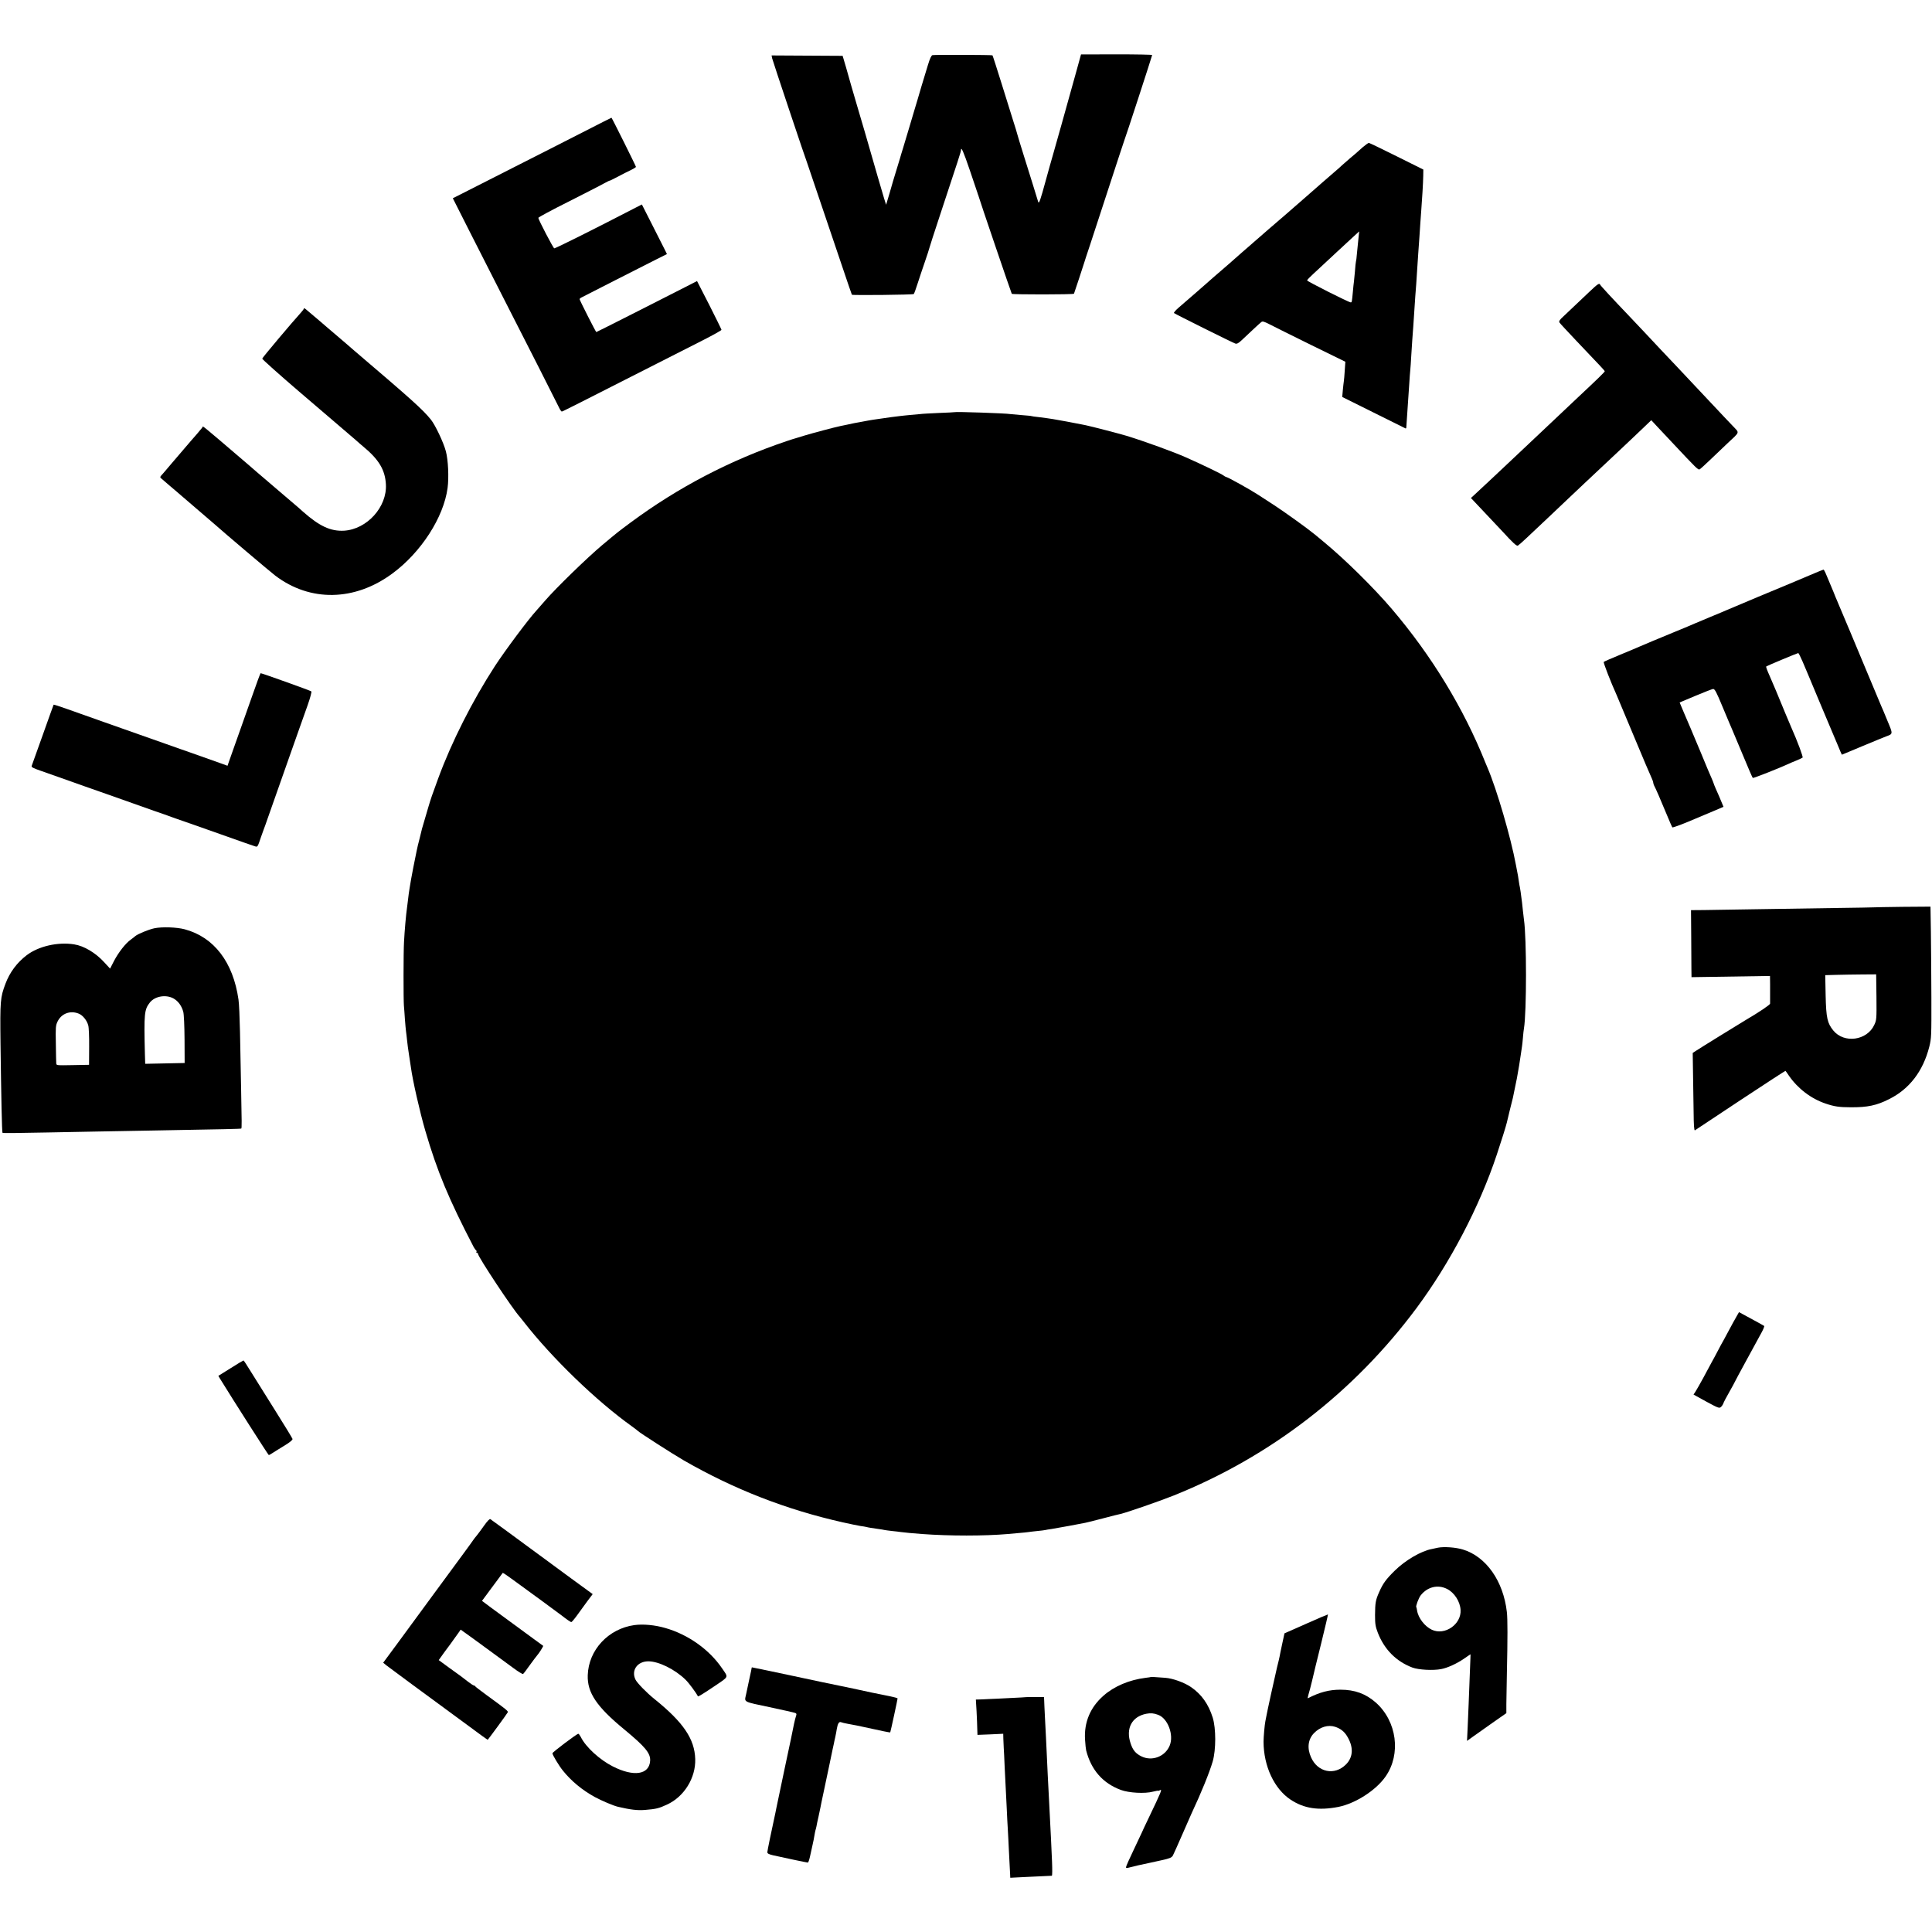
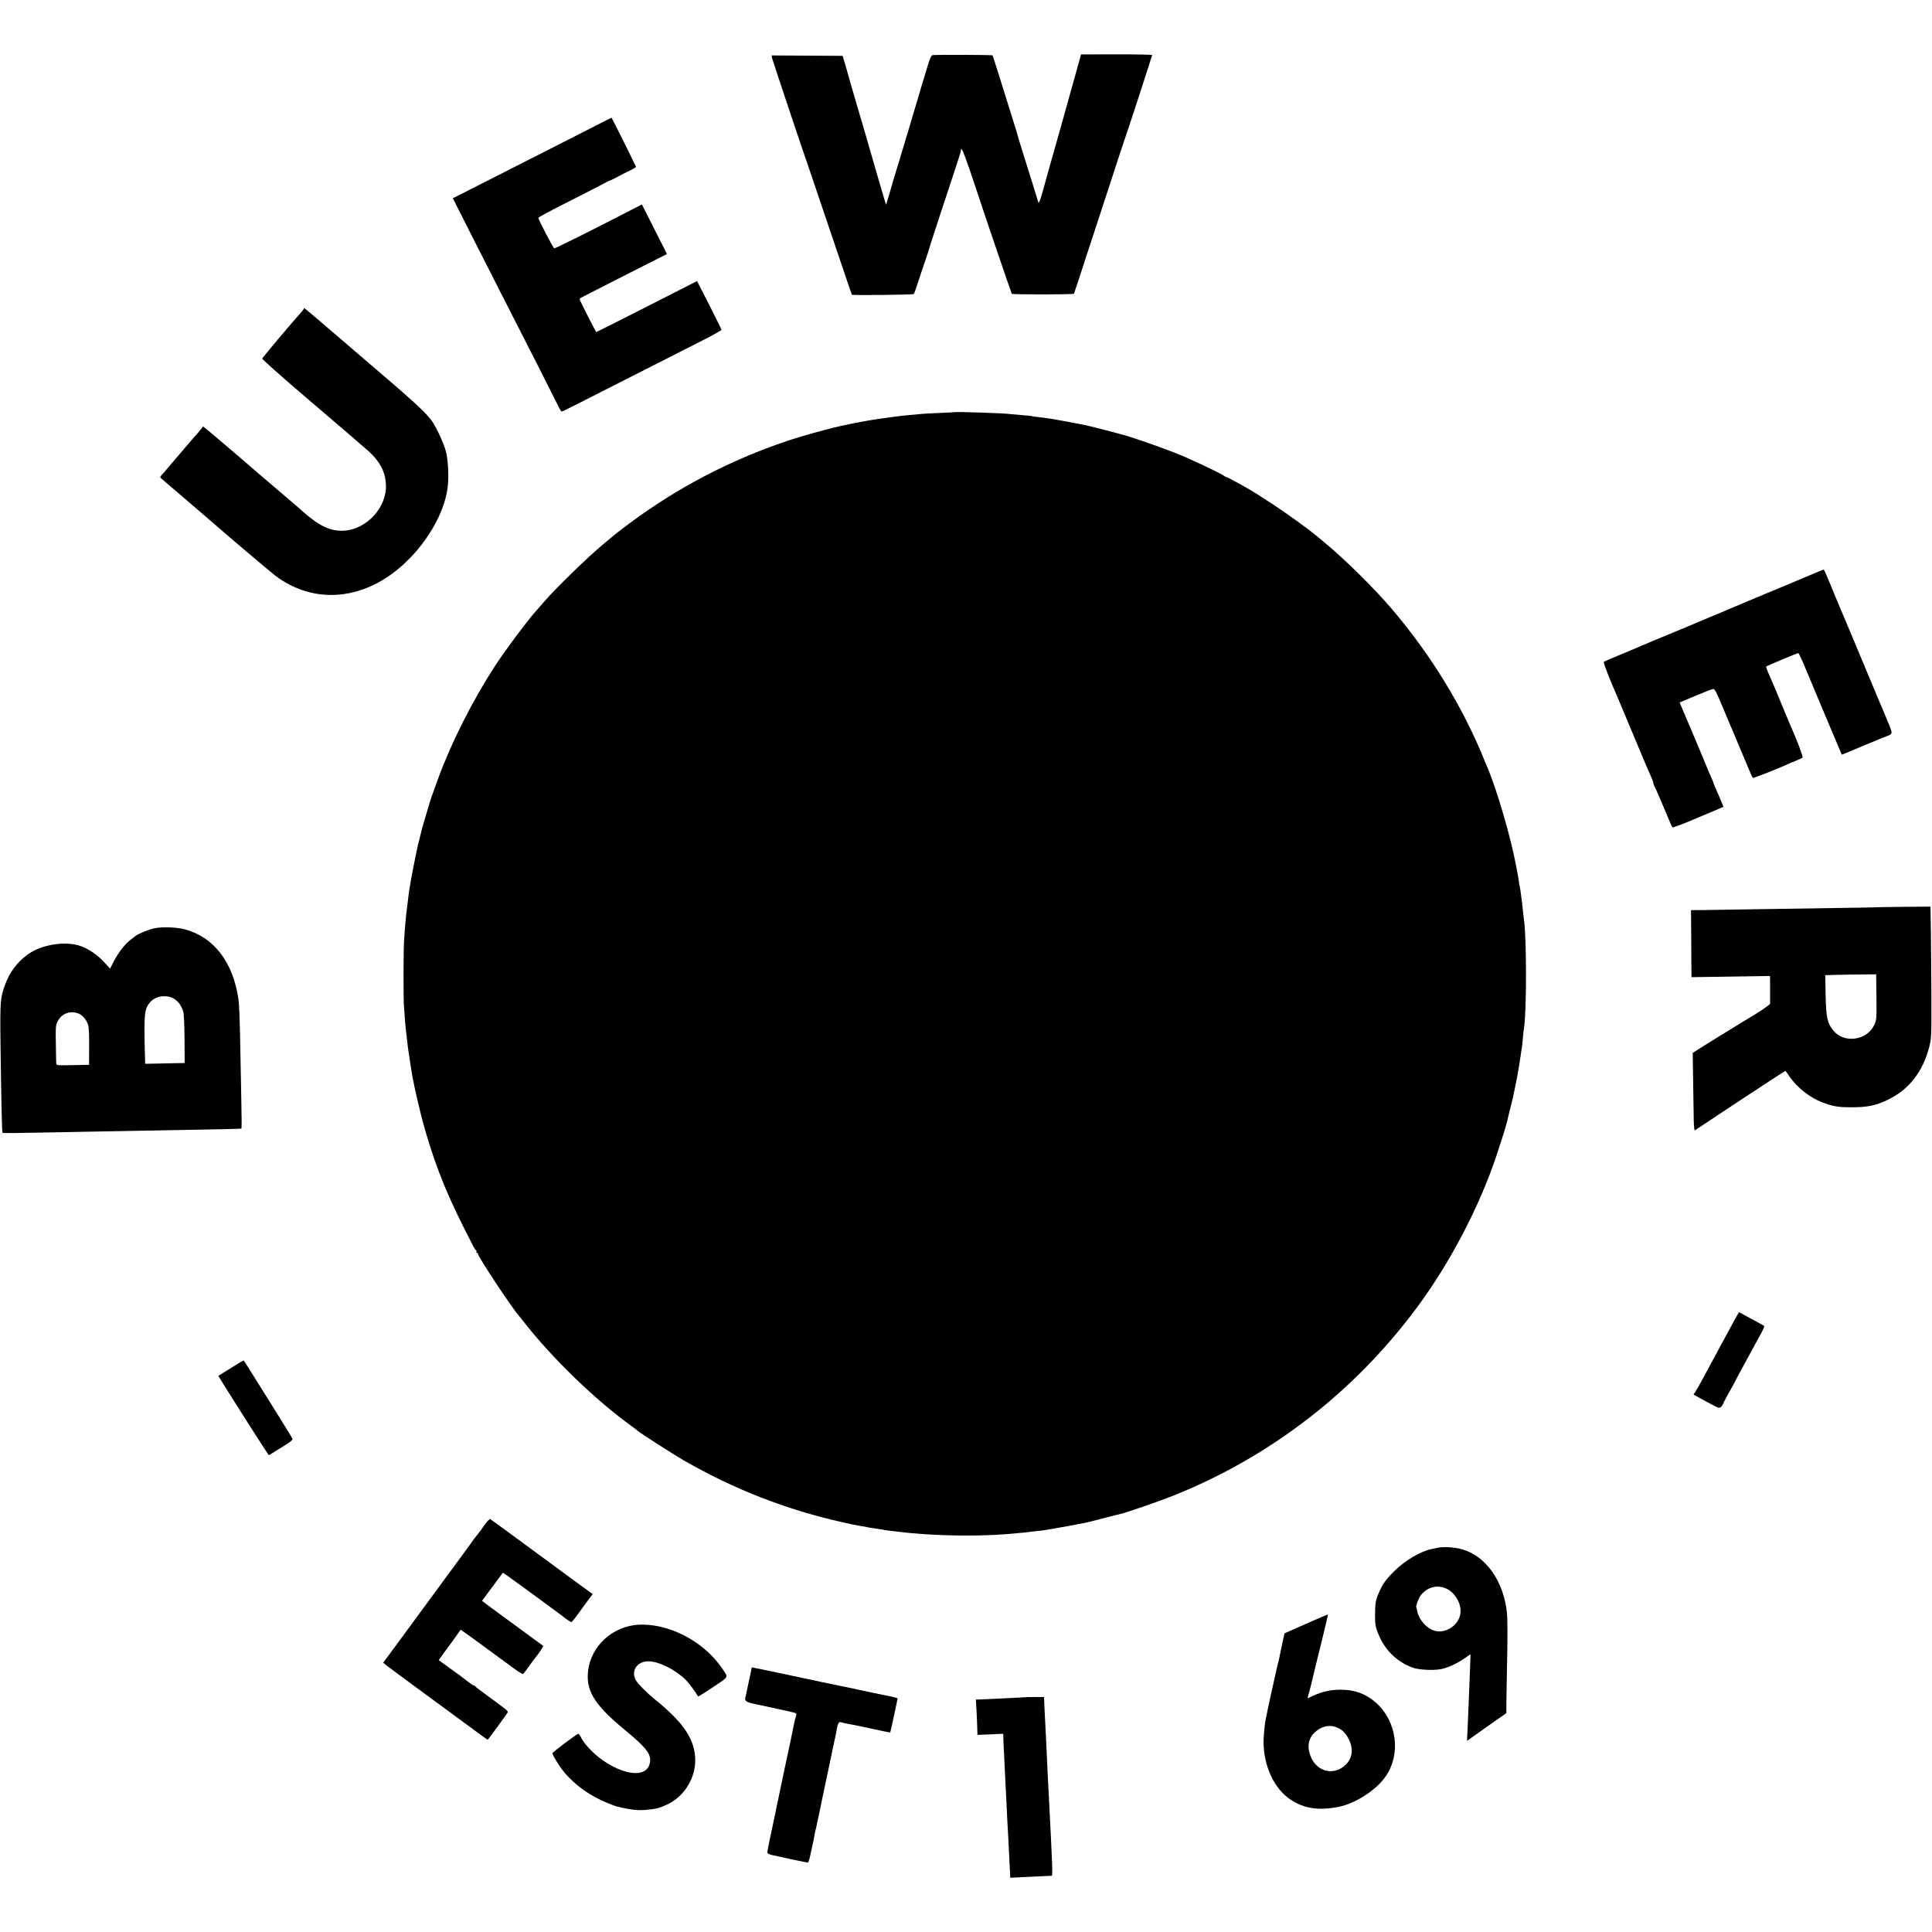
<svg xmlns="http://www.w3.org/2000/svg" version="1.0" width="1920pt" height="1920pt" viewBox="0 0 1920 1920" preserveAspectRatio="xMidYMid meet">
  <g transform="translate(0,1920) scale(0.1,-0.1)" fill="#000000" stroke="none">
    <path d="M9267 18652 c-11 -2 -26 -33 -46 -100 -45 -147 -92 -303 -101 -337 -5 -16 -18 -61 -30 -100 -12 -38 -37 -122 -55 -185 -19 -63 -46 -153 -60 -200 -15 -47 -28 -92 -30 -100 -2 -8 -18 -60 -35 -115 -17 -55 -33 -107 -35 -115 -2 -8 -18 -64 -36 -125 l-33 -110 -19 60 c-17 56 -86 292 -193 665 -25 85 -61 209 -81 275 -19 66 -43 149 -54 185 -10 36 -33 117 -51 180 l-34 115 -353 2 -353 2 5 -27 c3 -18 344 -1037 347 -1037 0 0 272 -802 352 -1040 50 -148 92 -272 94 -274 6 -7 608 -1 615 7 4 4 22 52 39 107 18 55 50 152 72 215 22 63 41 123 43 132 2 10 49 156 105 325 189 570 210 637 210 650 0 43 24 -11 88 -199 40 -117 75 -220 77 -228 2 -8 4 -15 5 -15 1 0 3 -7 5 -15 5 -23 324 -960 330 -970 5 -8 612 -8 618 1 2 4 100 299 102 309 0 3 27 84 59 180 31 96 118 362 193 590 74 228 139 424 143 435 12 27 280 850 280 858 0 4 -159 7 -353 7 l-354 -1 -53 -192 c-91 -328 -209 -749 -229 -817 -11 -36 -40 -141 -66 -235 -57 -209 -70 -247 -78 -220 -11 38 -87 282 -143 460 -31 99 -60 194 -64 210 -4 17 -21 73 -38 125 -17 52 -69 221 -117 375 -48 154 -89 282 -92 285 -5 5 -568 7 -596 2z" />
    <path d="M6000 17992 c-41 -21 -250 -128 -465 -237 -214 -109 -502 -255 -640 -325 -137 -70 -283 -144 -323 -164 l-72 -36 186 -368 c103 -202 238 -467 300 -590 234 -458 549 -1078 568 -1119 11 -24 24 -43 29 -43 7 0 134 64 952 480 138 70 337 171 443 225 105 53 192 102 192 107 0 5 -55 116 -121 247 l-122 238 -111 -57 c-252 -129 -886 -450 -890 -450 -5 0 -166 317 -166 327 0 5 10 13 23 19 12 6 159 81 327 167 168 85 353 179 412 209 l106 53 -17 35 c-10 19 -66 130 -125 247 l-107 211 -92 -47 c-343 -178 -770 -392 -779 -389 -11 4 -158 286 -158 303 0 6 134 78 298 160 163 83 323 164 354 182 32 18 58 30 58 28 0 -2 35 16 78 38 42 23 101 53 130 66 28 14 52 28 52 33 0 8 -239 488 -243 488 -1 0 -36 -17 -77 -38z" />
-     <path d="M13544 17738 c-27 -24 -51 -45 -54 -48 -3 -3 -36 -32 -75 -64 -38 -33 -74 -64 -80 -70 -5 -6 -41 -38 -80 -71 -38 -33 -86 -74 -105 -91 -19 -17 -96 -84 -170 -149 -74 -65 -162 -141 -195 -170 -33 -29 -114 -99 -180 -155 -121 -105 -145 -126 -271 -236 -38 -34 -92 -81 -119 -105 -158 -136 -193 -167 -230 -200 -55 -49 -126 -110 -268 -233 -32 -27 -54 -53 -50 -57 11 -10 582 -294 609 -303 15 -5 30 2 56 26 19 18 69 65 110 103 41 39 82 76 91 83 14 12 26 8 84 -21 37 -20 222 -111 410 -204 l343 -168 -6 -87 c-3 -48 -7 -96 -9 -106 -2 -10 -6 -50 -10 -88 l-6 -69 312 -155 c171 -85 315 -156 318 -158 4 -1 7 6 7 15 1 10 4 63 8 118 11 157 14 203 21 310 3 55 8 116 10 135 2 19 7 85 10 145 4 61 8 130 10 155 2 25 6 86 10 135 10 152 15 227 20 300 7 83 12 156 20 285 3 52 8 120 10 150 6 83 15 206 20 290 3 41 7 98 9 125 8 99 19 281 20 345 l1 65 -265 132 c-146 73 -270 132 -276 133 -6 0 -33 -19 -60 -42z m-39 -860 c-2 -13 -6 -52 -9 -88 -4 -36 -9 -90 -12 -120 -2 -30 -6 -62 -9 -70 -2 -8 -7 -53 -10 -100 -4 -47 -9 -92 -10 -101 -2 -9 -6 -52 -10 -95 -10 -107 -10 -109 -22 -109 -19 0 -433 209 -433 218 0 6 26 33 58 62 31 29 76 70 98 91 23 22 87 82 144 134 56 52 128 119 159 147 31 29 57 53 58 53 1 0 0 -10 -2 -22z" />
-     <path d="M15797 16302 c-83 -79 -186 -176 -265 -251 -31 -28 -41 -44 -35 -55 4 -8 78 -87 163 -177 255 -268 285 -300 288 -308 2 -6 -72 -78 -273 -266 -22 -21 -103 -97 -180 -170 -77 -73 -158 -149 -180 -170 -47 -44 -258 -243 -331 -312 -81 -77 -293 -275 -331 -310 l-35 -32 83 -88 c151 -160 197 -208 229 -243 106 -116 143 -150 155 -142 7 4 44 36 82 72 38 36 138 130 223 210 84 80 170 161 190 180 20 19 94 89 164 155 184 173 222 208 311 292 44 42 107 101 140 132 33 31 95 90 138 131 l77 74 56 -60 c31 -32 100 -106 154 -164 240 -256 257 -273 271 -264 8 4 55 47 104 94 50 48 126 120 169 161 132 124 125 102 54 178 -34 36 -69 73 -78 82 -15 16 -221 235 -300 319 -23 25 -101 108 -173 184 -73 77 -145 154 -161 170 -45 49 -277 295 -321 341 -157 164 -281 298 -283 306 -7 19 -25 7 -105 -69z" />
    <path d="M3020 16134 c0 -5 -12 -22 -28 -39 -89 -98 -385 -449 -386 -459 0 -7 161 -151 359 -321 198 -169 385 -329 415 -355 30 -26 78 -67 105 -90 28 -23 57 -49 65 -56 8 -8 35 -31 60 -52 156 -129 217 -232 225 -375 13 -225 -188 -447 -416 -461 -133 -7 -244 44 -409 190 -27 25 -41 37 -121 105 -216 184 -299 255 -330 282 -20 18 -60 53 -90 78 -505 432 -449 385 -457 372 -6 -9 -90 -108 -117 -137 -6 -6 -48 -56 -95 -111 -47 -55 -89 -105 -95 -111 -5 -6 -28 -32 -50 -59 -22 -26 -46 -54 -54 -62 -8 -8 -10 -18 -5 -22 5 -5 47 -41 94 -81 47 -39 96 -82 110 -94 14 -12 90 -77 170 -146 80 -68 156 -134 170 -146 74 -67 552 -472 595 -504 347 -264 791 -256 1165 21 285 210 509 558 548 849 14 105 6 280 -17 365 -23 88 -105 260 -148 314 -82 102 -192 200 -763 687 -14 12 -48 41 -75 65 -28 24 -75 64 -104 89 -29 25 -65 55 -80 68 -21 19 -107 92 -223 190 -10 8 -18 11 -18 6z" />
    <path d="M9487 15104 c-1 -1 -72 -5 -157 -8 -85 -4 -168 -8 -185 -11 -16 -2 -61 -6 -100 -9 -38 -4 -86 -8 -105 -11 -19 -2 -55 -7 -80 -10 -25 -3 -56 -8 -70 -10 -14 -2 -45 -7 -70 -10 -25 -3 -67 -10 -95 -15 -27 -5 -63 -12 -80 -15 -16 -3 -41 -7 -55 -10 -14 -3 -45 -10 -70 -15 -25 -5 -55 -12 -68 -14 -62 -13 -276 -70 -352 -93 -47 -15 -89 -27 -95 -29 -5 -1 -44 -13 -85 -27 -562 -189 -1081 -460 -1556 -812 -130 -97 -113 -83 -284 -226 -146 -123 -454 -422 -562 -547 -37 -42 -75 -86 -85 -97 -83 -90 -313 -399 -415 -555 -224 -346 -430 -753 -563 -1115 -63 -171 -72 -198 -98 -285 -34 -115 -60 -203 -63 -215 -1 -5 -12 -48 -23 -94 -12 -46 -26 -102 -30 -125 -22 -106 -51 -254 -56 -286 -3 -19 -10 -60 -15 -90 -5 -30 -12 -80 -15 -110 -4 -30 -8 -66 -10 -80 -10 -68 -24 -226 -30 -342 -6 -97 -6 -575 -1 -633 2 -22 7 -83 10 -135 4 -52 9 -106 11 -120 2 -14 7 -52 10 -85 3 -33 12 -100 20 -150 8 -49 16 -106 19 -125 16 -122 88 -440 142 -625 119 -407 233 -680 481 -1157 8 -15 19 -30 24 -33 5 -4 7 -11 4 -16 -4 -5 -1 -9 4 -9 6 0 11 -4 11 -10 0 -29 346 -552 415 -626 5 -6 24 -29 40 -50 280 -360 722 -787 1075 -1039 30 -22 57 -42 60 -46 13 -15 338 -224 455 -292 499 -287 1019 -490 1581 -616 71 -16 149 -32 174 -36 25 -3 52 -8 60 -10 17 -5 56 -11 120 -20 25 -3 52 -8 60 -10 8 -2 42 -6 75 -10 33 -3 71 -8 85 -10 35 -5 120 -13 215 -20 272 -20 618 -20 850 0 39 4 94 8 122 11 29 2 65 6 80 8 16 3 57 7 93 11 36 3 72 8 80 10 8 2 35 7 60 10 25 4 104 18 175 31 72 14 143 27 158 30 16 3 97 23 180 45 84 22 162 42 175 44 60 14 393 129 527 183 961 386 1790 1026 2412 1862 332 447 626 1007 798 1525 45 134 92 285 100 320 2 11 16 67 30 125 15 58 28 112 30 120 8 38 35 168 40 195 12 61 33 192 40 244 4 30 9 63 11 75 2 11 6 50 9 86 3 36 7 76 10 90 27 160 27 897 0 1080 -2 14 -6 52 -10 85 -3 33 -8 71 -9 85 -12 94 -18 137 -21 150 -2 8 -7 33 -10 55 -3 23 -7 50 -9 60 -2 11 -11 61 -21 110 -50 271 -191 753 -282 965 -8 19 -19 44 -23 55 -215 537 -533 1059 -928 1523 -179 210 -466 493 -672 663 -36 30 -70 58 -77 64 -7 5 -18 15 -26 21 -64 53 -287 213 -392 282 -71 46 -146 95 -165 107 -80 52 -294 171 -315 175 -5 1 -17 7 -25 14 -18 15 -206 106 -375 181 -119 53 -407 158 -590 214 -69 21 -355 95 -405 105 -14 3 -34 7 -45 9 -45 10 -243 46 -280 52 -23 3 -50 7 -60 9 -11 2 -49 7 -85 11 -36 4 -67 8 -70 10 -3 2 -48 6 -100 10 -52 4 -102 9 -110 10 -41 8 -546 25 -553 19z" />
    <path d="M17975 13479 c-77 -33 -160 -68 -185 -78 -56 -22 -594 -248 -635 -266 -16 -7 -86 -37 -155 -65 -69 -29 -138 -58 -155 -65 -16 -8 -113 -48 -215 -90 -170 -70 -256 -106 -335 -140 -16 -8 -102 -43 -190 -80 -88 -36 -163 -69 -167 -73 -6 -6 71 -204 127 -327 7 -16 77 -183 155 -370 134 -321 162 -386 196 -462 8 -17 14 -36 14 -42 0 -6 4 -19 9 -29 16 -29 57 -123 127 -292 26 -63 50 -118 53 -122 4 -4 74 21 156 55 83 35 196 83 252 106 l101 43 -15 36 c-20 49 -36 87 -62 144 -11 26 -21 50 -21 53 0 3 -9 24 -19 48 -11 23 -59 137 -106 252 -48 116 -95 228 -105 250 -10 22 -38 88 -63 147 l-45 107 157 66 c86 36 165 67 175 68 17 2 33 -28 97 -183 43 -102 84 -201 93 -220 8 -19 56 -134 107 -255 50 -121 94 -223 98 -226 5 -5 265 98 356 140 11 6 45 20 75 32 30 12 59 26 64 30 7 7 -51 162 -114 304 -10 22 -34 81 -55 130 -62 153 -136 328 -155 370 -31 70 -41 97 -37 102 6 6 310 133 318 133 4 0 23 -39 44 -87 20 -49 42 -101 50 -118 7 -16 59 -140 115 -275 56 -135 110 -263 120 -285 9 -22 36 -86 60 -142 23 -57 43 -103 45 -103 1 0 94 39 206 86 112 47 218 90 234 96 68 25 68 22 13 153 -27 66 -55 134 -63 150 -7 17 -88 210 -180 430 -92 220 -180 432 -197 470 -16 39 -33 79 -38 90 -4 11 -15 36 -23 55 -9 19 -25 60 -37 90 -12 30 -32 77 -44 105 -12 27 -28 65 -35 83 -8 17 -16 32 -20 31 -3 0 -69 -27 -146 -60z" />
-     <path d="M2502 12272 c-46 -130 -96 -273 -112 -317 -16 -44 -47 -134 -71 -200 -23 -66 -46 -130 -50 -142 l-8 -23 -58 21 c-159 57 -196 70 -293 104 -58 20 -112 39 -120 42 -8 3 -76 27 -150 53 -425 150 -871 307 -979 346 -68 24 -126 43 -128 41 -1 -2 -50 -136 -107 -298 -58 -162 -107 -301 -111 -310 -5 -13 12 -22 87 -48 51 -18 129 -45 173 -61 44 -16 163 -58 265 -94 102 -35 320 -113 485 -171 165 -59 305 -108 310 -109 6 -2 17 -6 25 -9 17 -7 113 -41 275 -97 61 -21 175 -61 255 -90 205 -73 311 -110 342 -120 29 -9 27 -11 63 95 10 28 21 59 25 70 5 11 24 65 43 120 65 185 179 509 229 650 28 77 65 183 83 235 19 52 55 155 81 228 27 76 43 137 38 141 -8 8 -492 181 -504 181 -3 0 -42 -107 -88 -238z" />
    <path d="M18627 10183 c-1 -1 -184 -4 -407 -7 -223 -4 -574 -9 -780 -12 -206 -3 -433 -7 -505 -8 l-130 -1 2 -250 c1 -138 2 -287 2 -333 l1 -83 390 6 390 6 1 -81 c0 -44 0 -102 0 -130 0 -27 0 -56 0 -64 -1 -12 -108 -84 -249 -167 -57 -34 -459 -282 -488 -302 l-32 -21 3 -200 c2 -111 5 -285 6 -388 1 -133 5 -185 13 -181 6 4 210 139 454 301 244 161 445 292 446 290 2 -1 17 -23 34 -48 89 -129 222 -230 367 -278 85 -29 136 -36 250 -36 163 -1 255 18 379 81 201 100 337 277 399 520 21 85 22 104 21 493 -1 223 -3 516 -5 653 l-4 247 -278 -2 c-153 -2 -279 -4 -280 -5z m21 -892 c2 -219 1 -228 -22 -277 -72 -155 -299 -186 -406 -56 -60 73 -72 125 -77 349 l-4 202 113 3 c62 2 176 3 253 4 l140 1 3 -226z" />
    <path d="M1534 9975 c-59 -13 -166 -57 -191 -79 -6 -6 -27 -22 -45 -35 -51 -37 -119 -124 -164 -209 l-40 -78 -59 64 c-85 93 -200 162 -298 177 -161 26 -354 -18 -472 -108 -96 -73 -169 -171 -211 -284 -51 -136 -54 -167 -49 -593 7 -528 14 -883 20 -888 2 -2 50 -3 107 -2 163 2 465 8 828 15 184 3 434 8 555 10 729 13 880 16 883 20 5 5 5 66 -2 400 -4 171 -9 423 -11 562 -3 138 -9 282 -15 320 -53 371 -243 620 -535 698 -79 21 -225 26 -301 10z m191 -698 c46 -26 80 -73 96 -131 7 -24 12 -138 13 -276 l1 -234 -196 -4 -196 -4 -3 99 c-10 403 -6 440 50 511 51 63 160 81 235 39z m-941 -151 c39 -16 80 -67 93 -116 6 -19 10 -115 9 -213 l-1 -179 -162 -3 c-161 -3 -163 -3 -164 18 -1 12 -3 101 -4 197 -3 160 -2 179 17 218 39 81 128 113 212 78z" />
    <path d="M17258 6118 c-14 -24 -52 -92 -84 -153 -32 -60 -64 -119 -71 -130 -6 -11 -23 -42 -37 -70 -14 -27 -38 -72 -54 -100 -15 -27 -54 -99 -86 -160 -33 -60 -68 -122 -78 -137 l-18 -27 127 -70 c118 -64 129 -68 145 -54 10 9 20 24 24 35 3 11 30 63 60 115 30 53 54 97 54 99 0 2 52 99 116 216 64 117 132 241 150 275 19 34 30 64 26 66 -12 8 -73 41 -163 90 l-87 47 -24 -42z" />
    <path d="M2292 5603 l-122 -76 17 -29 c133 -216 479 -758 484 -758 5 0 23 10 42 23 19 12 71 45 116 72 54 33 80 55 78 65 -2 8 -82 139 -177 290 -95 151 -202 323 -239 382 -36 59 -68 108 -71 108 -3 0 -61 -34 -128 -77z" />
    <path d="M4814 4043 c-27 -38 -59 -82 -73 -99 -15 -17 -33 -41 -41 -53 -8 -12 -57 -80 -108 -149 -52 -70 -188 -255 -303 -412 -115 -157 -270 -368 -345 -470 l-136 -184 33 -27 c26 -20 393 -292 614 -453 11 -8 103 -76 204 -150 101 -75 185 -136 187 -136 4 0 195 261 200 273 5 13 -11 26 -206 168 -63 46 -116 87 -118 91 -2 5 -8 8 -13 8 -5 0 -31 17 -57 37 -27 21 -59 46 -73 56 -13 9 -68 49 -122 88 l-97 71 22 31 c12 18 54 75 93 127 38 53 77 107 86 120 l17 25 43 -31 c24 -17 123 -88 219 -159 96 -71 214 -157 262 -192 48 -36 91 -62 96 -59 4 2 35 42 67 88 33 46 66 89 73 97 17 18 64 92 60 95 -2 1 -41 30 -88 64 -47 35 -141 104 -210 154 -69 50 -167 122 -218 160 l-92 69 35 47 c19 26 38 52 42 57 5 6 35 46 67 90 33 44 60 82 62 84 2 2 47 -28 101 -68 132 -95 464 -339 483 -354 52 -41 90 -67 98 -67 4 0 30 30 56 66 26 36 72 99 101 139 l55 73 -48 35 c-26 18 -252 184 -503 369 -250 184 -460 338 -466 341 -7 5 -30 -19 -59 -60z" />
    <path d="M14289 3819 c-20 -5 -47 -10 -60 -13 -105 -19 -265 -113 -367 -214 -87 -85 -119 -129 -156 -214 -36 -80 -40 -108 -41 -228 0 -91 4 -114 28 -177 65 -166 182 -284 343 -345 62 -23 207 -31 287 -15 63 12 154 54 223 101 36 25 66 46 67 46 1 0 1 -17 0 -37 -1 -36 -8 -201 -18 -463 -3 -63 -7 -170 -10 -238 l-6 -123 60 43 c33 24 121 86 195 138 l136 95 0 90 c1 49 3 182 5 295 8 356 8 553 0 620 -35 308 -206 551 -437 621 -71 22 -189 30 -249 18z m92 -410 c72 -36 129 -124 134 -208 9 -143 -157 -258 -286 -197 -70 33 -135 117 -146 190 -3 17 -6 33 -8 34 -8 8 24 93 44 118 66 84 171 110 262 63z" />
    <path d="M12980 3063 l-215 -95 -23 -106 c-13 -59 -24 -116 -26 -127 -2 -11 -13 -58 -25 -105 -23 -96 -101 -452 -107 -490 -2 -14 -6 -34 -9 -46 -7 -33 -18 -155 -18 -204 1 -242 106 -467 269 -575 133 -88 278 -110 474 -72 171 34 376 166 471 304 154 223 111 546 -97 732 -101 89 -210 129 -353 129 -112 0 -207 -25 -323 -85 -4 -2 -1 16 6 39 8 24 23 84 35 133 11 50 52 218 91 374 38 156 69 286 67 287 -1 1 -99 -40 -217 -93z m289 -1024 c51 -17 88 -45 115 -88 69 -109 66 -212 -8 -286 -113 -113 -281 -79 -347 71 -41 91 -30 179 29 240 60 62 141 86 211 63z" />
    <path d="M6304 3050 c-258 -36 -455 -247 -463 -498 -6 -173 88 -313 363 -539 209 -173 262 -237 257 -312 -9 -138 -163 -161 -370 -56 -131 66 -271 194 -319 293 -9 17 -20 32 -25 32 -14 0 -257 -183 -257 -194 0 -16 63 -121 103 -171 84 -105 192 -194 317 -263 68 -37 188 -88 233 -98 124 -29 192 -37 266 -31 112 9 139 16 219 53 171 78 287 266 281 453 -6 200 -119 366 -405 596 -77 62 -170 157 -188 192 -46 92 17 183 127 183 103 0 265 -80 370 -183 33 -32 102 -125 123 -165 2 -5 52 25 172 106 137 93 132 79 68 172 -127 187 -337 336 -564 401 -103 30 -220 41 -308 29z" />
    <path d="M7470 2625 c0 -3 -9 -49 -21 -101 -11 -53 -22 -104 -24 -113 -2 -9 -7 -34 -12 -56 -16 -72 -29 -65 232 -120 132 -28 248 -54 257 -58 14 -5 16 -11 9 -30 -5 -14 -14 -49 -20 -78 -5 -30 -46 -225 -91 -434 -44 -209 -82 -391 -85 -405 -3 -14 -7 -34 -9 -45 -44 -201 -79 -374 -80 -389 -1 -16 10 -22 54 -33 92 -21 338 -73 348 -73 5 0 14 26 21 57 7 32 18 85 26 118 8 33 16 76 19 96 3 20 8 42 10 50 3 8 7 25 10 39 2 14 11 57 20 95 8 39 17 82 20 95 2 14 16 79 30 145 14 66 39 185 56 265 17 80 33 155 35 168 3 12 8 34 11 50 3 15 9 46 15 70 5 23 12 59 15 80 9 53 22 75 42 67 9 -4 40 -11 67 -16 90 -17 99 -18 170 -34 157 -35 250 -54 252 -51 3 3 73 327 73 337 0 4 -37 14 -82 23 -107 21 -238 48 -358 75 -52 11 -106 22 -120 25 -25 4 -332 69 -480 101 -134 29 -403 85 -407 85 -1 0 -3 -2 -3 -5z" />
-     <path d="M11437 2534 c-1 -1 -24 -5 -52 -8 -162 -20 -313 -84 -418 -177 -132 -115 -195 -266 -184 -438 3 -47 8 -95 11 -106 50 -195 165 -326 344 -393 81 -30 240 -39 321 -17 28 7 51 11 51 9 0 -3 9 0 19 6 22 11 13 -12 -110 -269 -38 -79 -69 -145 -69 -147 0 -1 -36 -78 -80 -170 -44 -91 -80 -172 -80 -180 0 -10 8 -10 33 -3 31 9 145 35 197 45 14 3 69 15 123 27 82 18 101 26 113 47 7 14 50 108 94 210 44 102 85 194 90 205 99 211 180 411 212 521 33 116 33 327 0 434 -42 134 -111 232 -216 304 -66 45 -178 86 -254 92 -107 8 -142 10 -145 8z m73 -376 c96 -35 158 -201 114 -306 -45 -109 -176 -159 -282 -106 -56 28 -84 61 -106 128 -51 149 13 268 157 295 42 8 72 6 117 -11z" />
    <path d="M10197 2334 c-1 -1 -74 -5 -162 -9 -88 -5 -182 -9 -210 -10 -27 -2 -67 -3 -88 -4 l-39 -1 7 -117 c3 -65 7 -144 7 -176 l2 -58 128 5 128 6 1 -47 c1 -27 3 -68 4 -93 2 -25 6 -108 9 -185 4 -77 9 -176 11 -220 2 -44 7 -134 10 -200 3 -66 7 -154 10 -195 2 -41 8 -138 11 -215 8 -157 11 -220 13 -253 l1 -23 138 7 c116 5 245 11 275 13 5 1 5 63 2 139 -4 75 -8 175 -10 222 -4 85 -10 209 -20 395 -8 150 -14 265 -30 615 -2 52 -7 149 -11 215 -3 66 -7 136 -7 155 l-2 35 -88 0 c-49 0 -89 0 -90 -1z" />
  </g>
</svg>